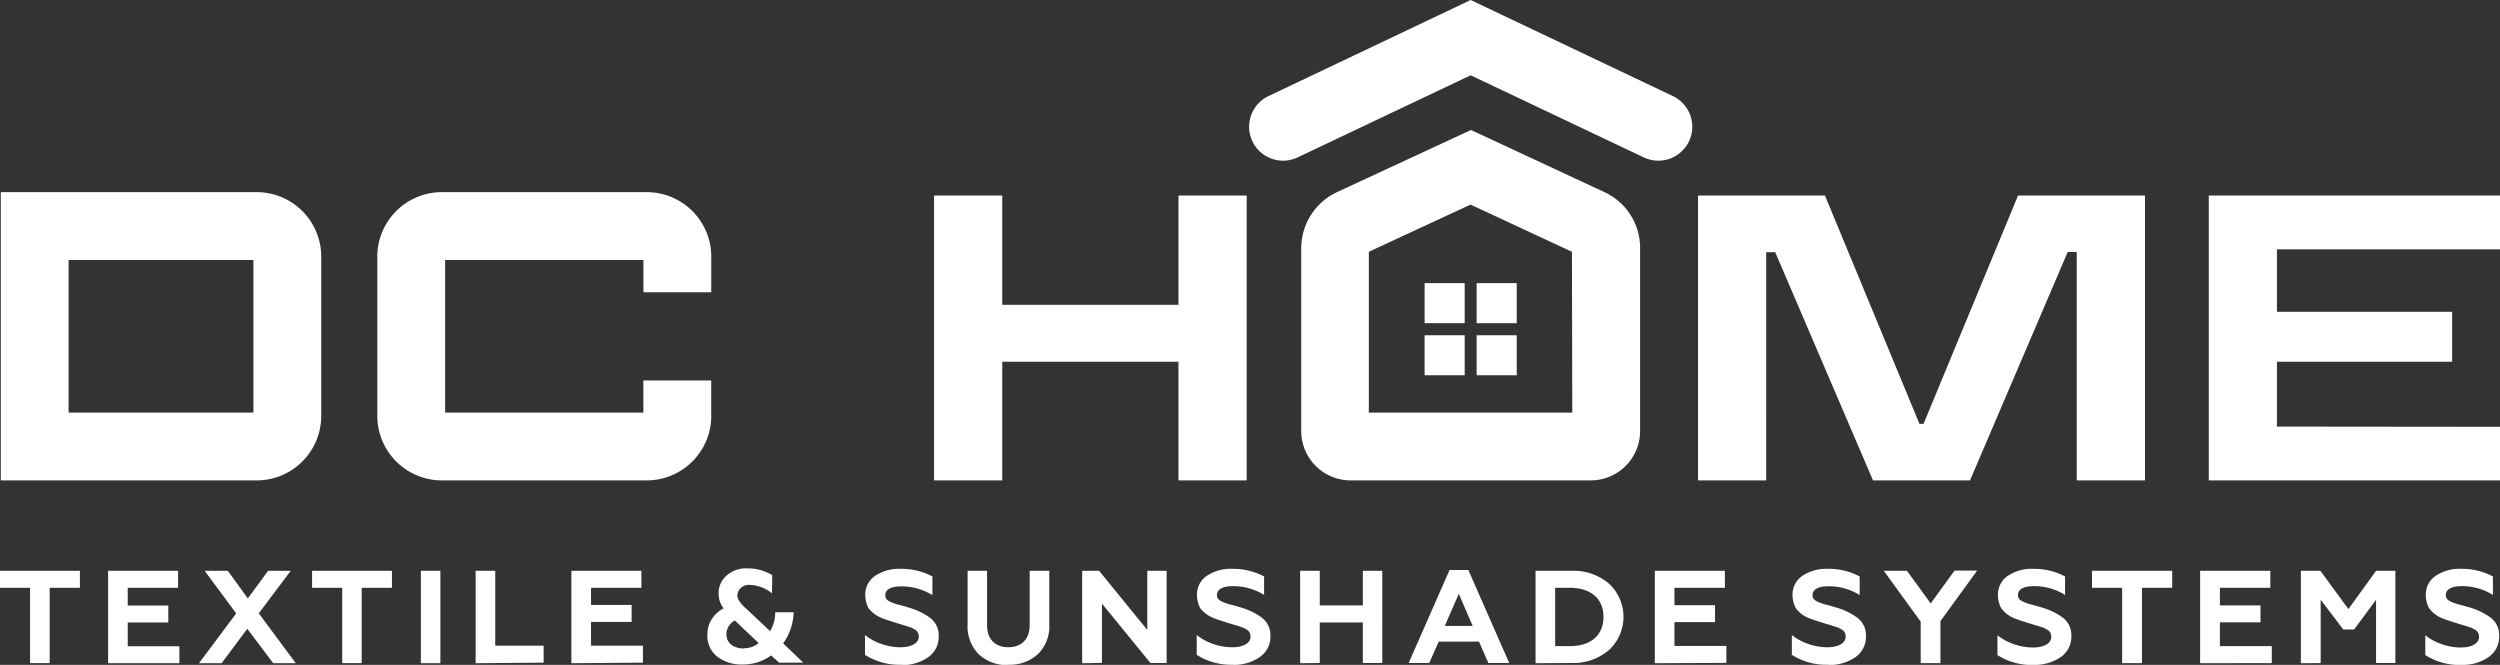
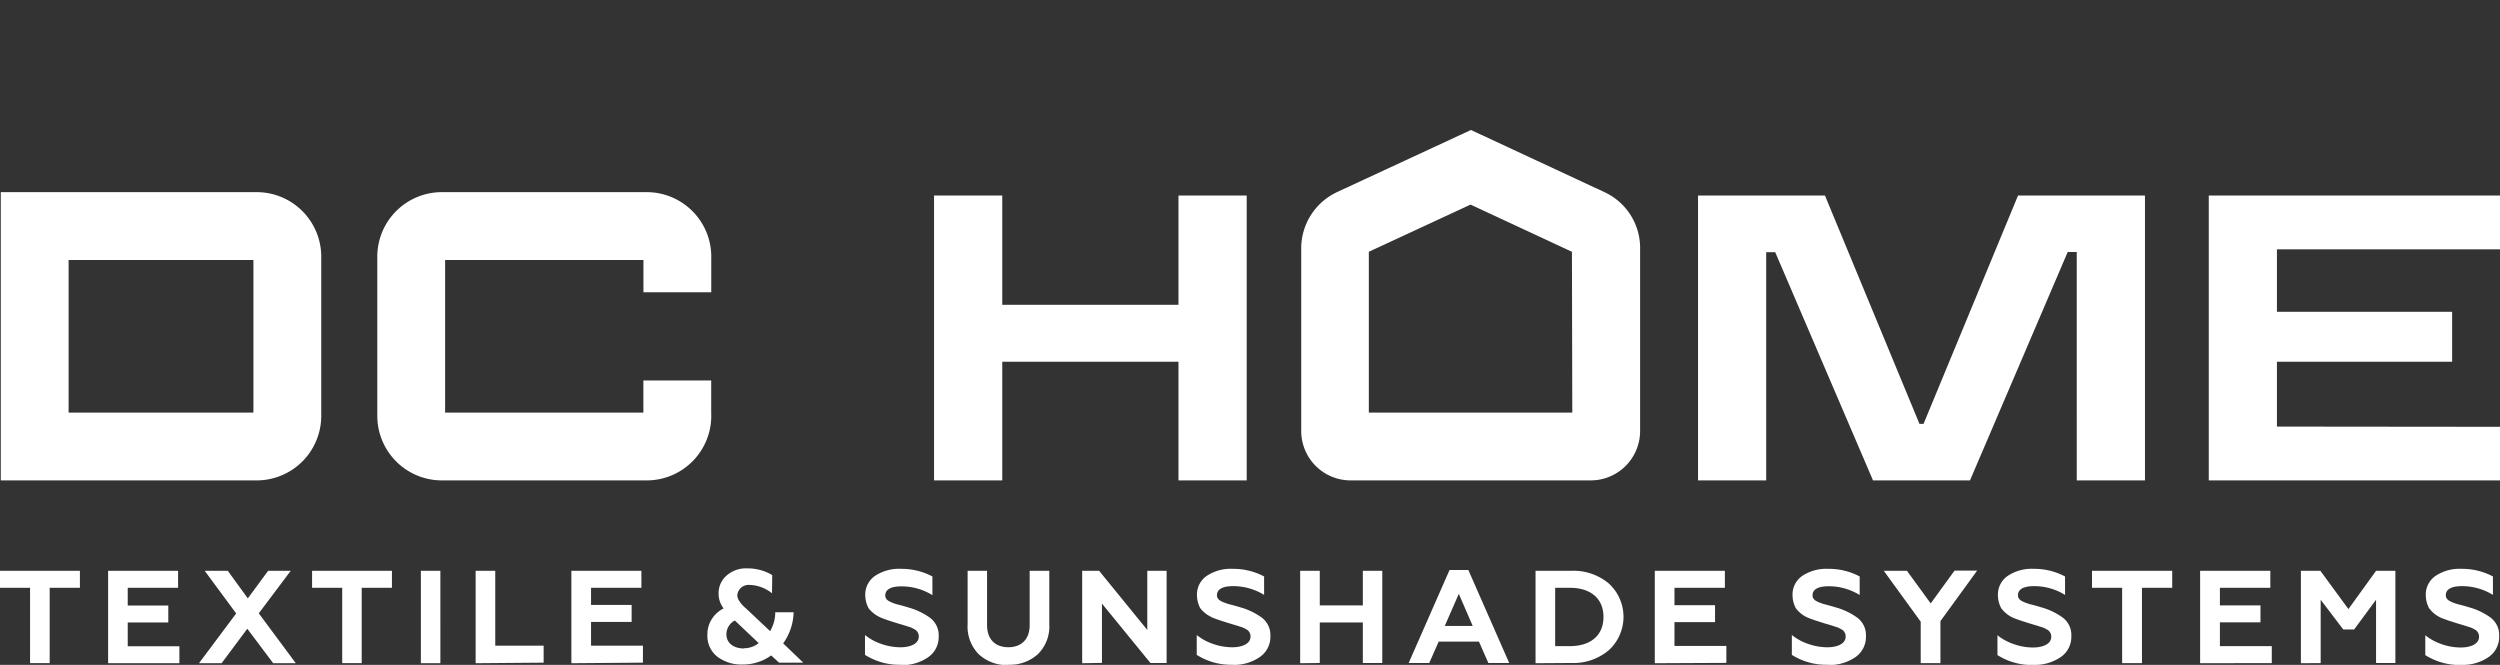
<svg xmlns="http://www.w3.org/2000/svg" viewBox="0 0 442.35 117.64">
  <rect x="0" y="0" width="442.35" height="117.64" fill="#333333" stroke="none" />
  <defs>
    <style>.cls-1{fill:#fff;}</style>
  </defs>
  <title>Ресурс 2</title>
  <g id="Слой_2" data-name="Слой 2">
    <g id="Слой_1-2" data-name="Слой 1">
      <path class="cls-1" d="M44.84,73H12.14V46h32.7Zm12,.33V45.68A11.43,11.43,0,0,0,45.17,34H.14V85h45A11.43,11.43,0,0,0,56.84,73.37m69,0V67.32h-12V73H78.76V46h35.09v5.71h12v-6A11.43,11.43,0,0,0,114.18,34H78.43A11.43,11.43,0,0,0,66.76,45.68V73.37A11.43,11.43,0,0,0,78.43,85h35.75a11.43,11.43,0,0,0,11.67-11.67M208.52,85h12.07V34.6H208.52V53.93H177.34V34.6H165.27V85h12.07V64h31.18ZM278.2,73h-36V44.55l18-8.35,17.94,8.35Zm12,3.19V43.63A10.88,10.88,0,0,0,283.9,34L260.27,23,236.55,34l-.16.08a11,11,0,0,0-6.15,9.59v32.6A8.74,8.74,0,0,0,239.08,85h42.29a8.74,8.74,0,0,0,8.83-8.81M367.46,85h12.07V34.6H357.07L340.35,75h-.72L322.91,34.6H300.45V85h12.06V44.63h1.6L331.41,85h17.16l17.29-40.41h1.6Zm35.42-9.52V64h31V55.17h-31V44.12h39.47V34.6H390.82V85h51.53V75.52Z" />
-       <path class="cls-1" d="M268.37,59.32h-7.09V66.4h7.09Zm0-9.22h-7.09v7.09h7.09Zm-9.21,9.22h-7.09V66.4h7.09Zm0-9.22h-7.09v7.09h7.09ZM296,17,260.22,0,224.45,17a6,6,0,0,0,5.15,10.85l30.62-14.53,30.63,14.53A6,6,0,0,0,296,17" />
      <path class="cls-1" d="M435.51,117.64a8,8,0,0,0,4.79-1.36,4.3,4.3,0,0,0,1.9-3.71,3.85,3.85,0,0,0-1.68-3.41,12,12,0,0,0-3.66-1.71c-.51-.16-1.38-.4-1.84-.51a8.31,8.31,0,0,1-1.37-.49c-.55-.26-.89-.59-.89-1.12,0-1.08,1-1.62,2.87-1.62a10.47,10.47,0,0,1,5.47,1.55V102a11.62,11.62,0,0,0-5.52-1.35,7.68,7.68,0,0,0-4.65,1.26,4,4,0,0,0-1.71,3.41,5,5,0,0,0,.58,2.29,5.38,5.38,0,0,0,1.59,1.43,5.79,5.79,0,0,0,1.08.49c.51.18.89.32,1.13.39l1.26.4,1.34.4.58.19a3.89,3.89,0,0,1,1,.42,1.41,1.41,0,0,1,.86,1.35c0,1.24-1.42,1.89-3.25,1.89a10.32,10.32,0,0,1-3.47-.63,9.33,9.33,0,0,1-2.79-1.54v3.51a11.29,11.29,0,0,0,6.41,1.75m-24.92-.33V106.12l4,5.26h1.92l3.88-5.26v11.19h3.42V101h-3.42l-4.89,6.77L410.57,101h-3.45v16.35Zm-8.65,0v-3h-9.18v-4.21h7.18v-3h-7.18V104h8.92v-3H389.29v16.35ZM370.16,104h5.33v13.34H379V104h5.35v-3H370.16ZM359.8,117.64a8.05,8.05,0,0,0,4.8-1.36,4.33,4.33,0,0,0,1.9-3.71,3.85,3.85,0,0,0-1.68-3.41,12,12,0,0,0-3.67-1.71c-.5-.16-1.37-.4-1.83-.51a8,8,0,0,1-1.37-.49c-.56-.26-.89-.59-.89-1.12,0-1.08,1-1.62,2.86-1.62a10.45,10.45,0,0,1,5.47,1.55V102a11.59,11.59,0,0,0-5.52-1.35,7.65,7.65,0,0,0-4.64,1.26,4,4,0,0,0-1.72,3.41,5,5,0,0,0,.58,2.29,5.64,5.64,0,0,0,1.59,1.43,6.3,6.3,0,0,0,1.09.49c.5.18.89.32,1.13.39l1.25.4,1.35.4.58.19a3.81,3.81,0,0,1,1,.42,1.42,1.42,0,0,1,.87,1.35c0,1.24-1.42,1.89-3.25,1.89a10.32,10.32,0,0,1-3.47-.63,9.39,9.39,0,0,1-2.8-1.54v3.51a11.31,11.31,0,0,0,6.41,1.75m-16.5-.33V109.9l6.5-8.94h-4l-4.22,5.81L337.42,101h-4.1l6.53,9v7.34Zm-19.88.33a8.05,8.05,0,0,0,4.8-1.36,4.33,4.33,0,0,0,1.9-3.71,3.84,3.84,0,0,0-1.69-3.41,12,12,0,0,0-3.66-1.71c-.51-.16-1.37-.4-1.83-.51a8,8,0,0,1-1.37-.49c-.56-.26-.9-.59-.9-1.12,0-1.08,1-1.62,2.87-1.62a10.45,10.45,0,0,1,5.47,1.55V102a11.59,11.59,0,0,0-5.52-1.35,7.7,7.7,0,0,0-4.65,1.26,4,4,0,0,0-1.71,3.41,5,5,0,0,0,.58,2.29A5.38,5.38,0,0,0,319.3,109a6.3,6.3,0,0,0,1.09.49c.5.18.89.32,1.13.39l1.25.4,1.35.4.58.19a3.81,3.81,0,0,1,1,.42,1.42,1.42,0,0,1,.87,1.35c0,1.24-1.42,1.89-3.25,1.89a10.28,10.28,0,0,1-3.47-.63,9.39,9.39,0,0,1-2.8-1.54v3.51a11.31,11.31,0,0,0,6.41,1.75m-18-.33v-3h-9.18v-4.21h7.18v-3h-7.18V104h8.92v-3H292.8v16.35ZM275.17,104h2.55c3.76,0,6,1.92,6,5.16s-2.22,5.17-6,5.17h-2.55ZM278,117.31a9.69,9.69,0,0,0,6.67-2.27,8,8,0,0,0,0-11.79A9.7,9.7,0,0,0,278,101H271.7v16.35Zm-19.88-12.24,2.46,5.68h-4.94Zm-5.23,12.24,1.67-3.78h7.13l1.66,3.78h3.69l-7.23-16.45h-3.33l-7.23,16.45Zm-19.37,0v-7.17h7.62v7.17h3.44V101h-3.44v6.12h-7.62V101h-3.47v16.35Zm-15.44.33a8,8,0,0,0,4.79-1.36,4.31,4.31,0,0,0,1.91-3.71,3.86,3.86,0,0,0-1.69-3.41,12,12,0,0,0-3.66-1.71c-.51-.16-1.38-.4-1.83-.51a8.44,8.44,0,0,1-1.38-.49c-.55-.26-.89-.59-.89-1.12,0-1.08,1-1.62,2.87-1.62a10.45,10.45,0,0,1,5.47,1.55V102a11.62,11.62,0,0,0-5.52-1.35,7.68,7.68,0,0,0-4.65,1.26,4,4,0,0,0-1.71,3.41,5,5,0,0,0,.58,2.29A5.38,5.38,0,0,0,214,109a6.12,6.12,0,0,0,1.08.49c.51.18.89.32,1.13.39l1.26.4,1.35.4.58.19a4,4,0,0,1,1,.42,1.42,1.42,0,0,1,.87,1.35c0,1.24-1.43,1.89-3.26,1.89a10.32,10.32,0,0,1-3.47-.63,9.33,9.33,0,0,1-2.79-1.54v3.51a11.29,11.29,0,0,0,6.41,1.75m-23.18-.33V106.8l8.58,10.51h2.86V101H203v10.46L194.48,101h-3v16.35Zm-16.53.33a7.34,7.34,0,0,0,5.21-1.89,6.87,6.87,0,0,0,2-5.31V101h-3.47v9.6c0,2.59-1.54,3.92-3.78,3.92s-3.76-1.33-3.76-3.92V101h-3.44v9.48a6.93,6.93,0,0,0,2,5.31,7.31,7.31,0,0,0,5.18,1.89m-19,0a8,8,0,0,0,4.79-1.36,4.31,4.31,0,0,0,1.91-3.71,3.86,3.86,0,0,0-1.69-3.41,12,12,0,0,0-3.66-1.71c-.51-.16-1.37-.4-1.83-.51a8.44,8.44,0,0,1-1.38-.49c-.55-.26-.89-.59-.89-1.12,0-1.08,1-1.62,2.87-1.62a10.45,10.45,0,0,1,5.47,1.55V102a11.62,11.62,0,0,0-5.52-1.35,7.68,7.68,0,0,0-4.65,1.26,4,4,0,0,0-1.71,3.41,5,5,0,0,0,.58,2.29A5.38,5.38,0,0,0,155.3,109a6.49,6.49,0,0,0,1.08.49c.51.18.89.32,1.13.39l1.26.4,1.35.4.58.19a3.81,3.81,0,0,1,1,.42,1.42,1.42,0,0,1,.87,1.35c0,1.24-1.43,1.89-3.26,1.89a10.37,10.37,0,0,1-3.47-.63,9.33,9.33,0,0,1-2.79-1.54v3.51a11.29,11.29,0,0,0,6.41,1.75m-27.82-2.88c-1.81,0-3.11-.93-3.11-2.52a2.77,2.77,0,0,1,1.49-2.43l4.22,4a4.08,4.08,0,0,1-2.6.91m5-12.94a8.43,8.43,0,0,0-4.46-1.19,5.15,5.15,0,0,0-3.63,1.28,4.09,4.09,0,0,0-1.4,3.18,4.17,4.17,0,0,0,.89,2.62,5.27,5.27,0,0,0-2,1.75,4.94,4.94,0,0,0-.87,2.92,4.66,4.66,0,0,0,1.76,3.88,7.06,7.06,0,0,0,4.46,1.38,8.47,8.47,0,0,0,5.06-1.61l1.4,1.28h4.28l-3.56-3.41a9.79,9.79,0,0,0,1.85-5.51h-3.25a6.36,6.36,0,0,1-.91,3.34L132,107.66a5.7,5.7,0,0,1-1.33-1.54,1.86,1.86,0,0,1-.21-.84,2,2,0,0,1,2.19-1.78,6.53,6.53,0,0,1,3.95,1.48Zm-22.88,15.49v-3h-9.18v-4.21h7.18v-3h-7.18V104h8.91v-3H101.1v16.35Zm-17.57,0v-3H87.63V101H84.16v16.35ZM77.92,101H74.47v16.35h3.45Zm-22.7,3h5.33v13.34H64V104h5.35v-3H55.22Zm-19-3,5.57,7.54-6.58,8.81h4l4.55-6.1,4.58,6.1h4l-6.55-8.83L51.44,101h-4l-3.59,4.88L40.31,101Zm-4.48,16.35v-3H22.6v-4.21h7.18v-3H22.6V104h8.91v-3H19.13v16.35ZM0,104H5.32v13.34H8.79V104h5.35v-3H0Z" />
    </g>
  </g>
</svg>